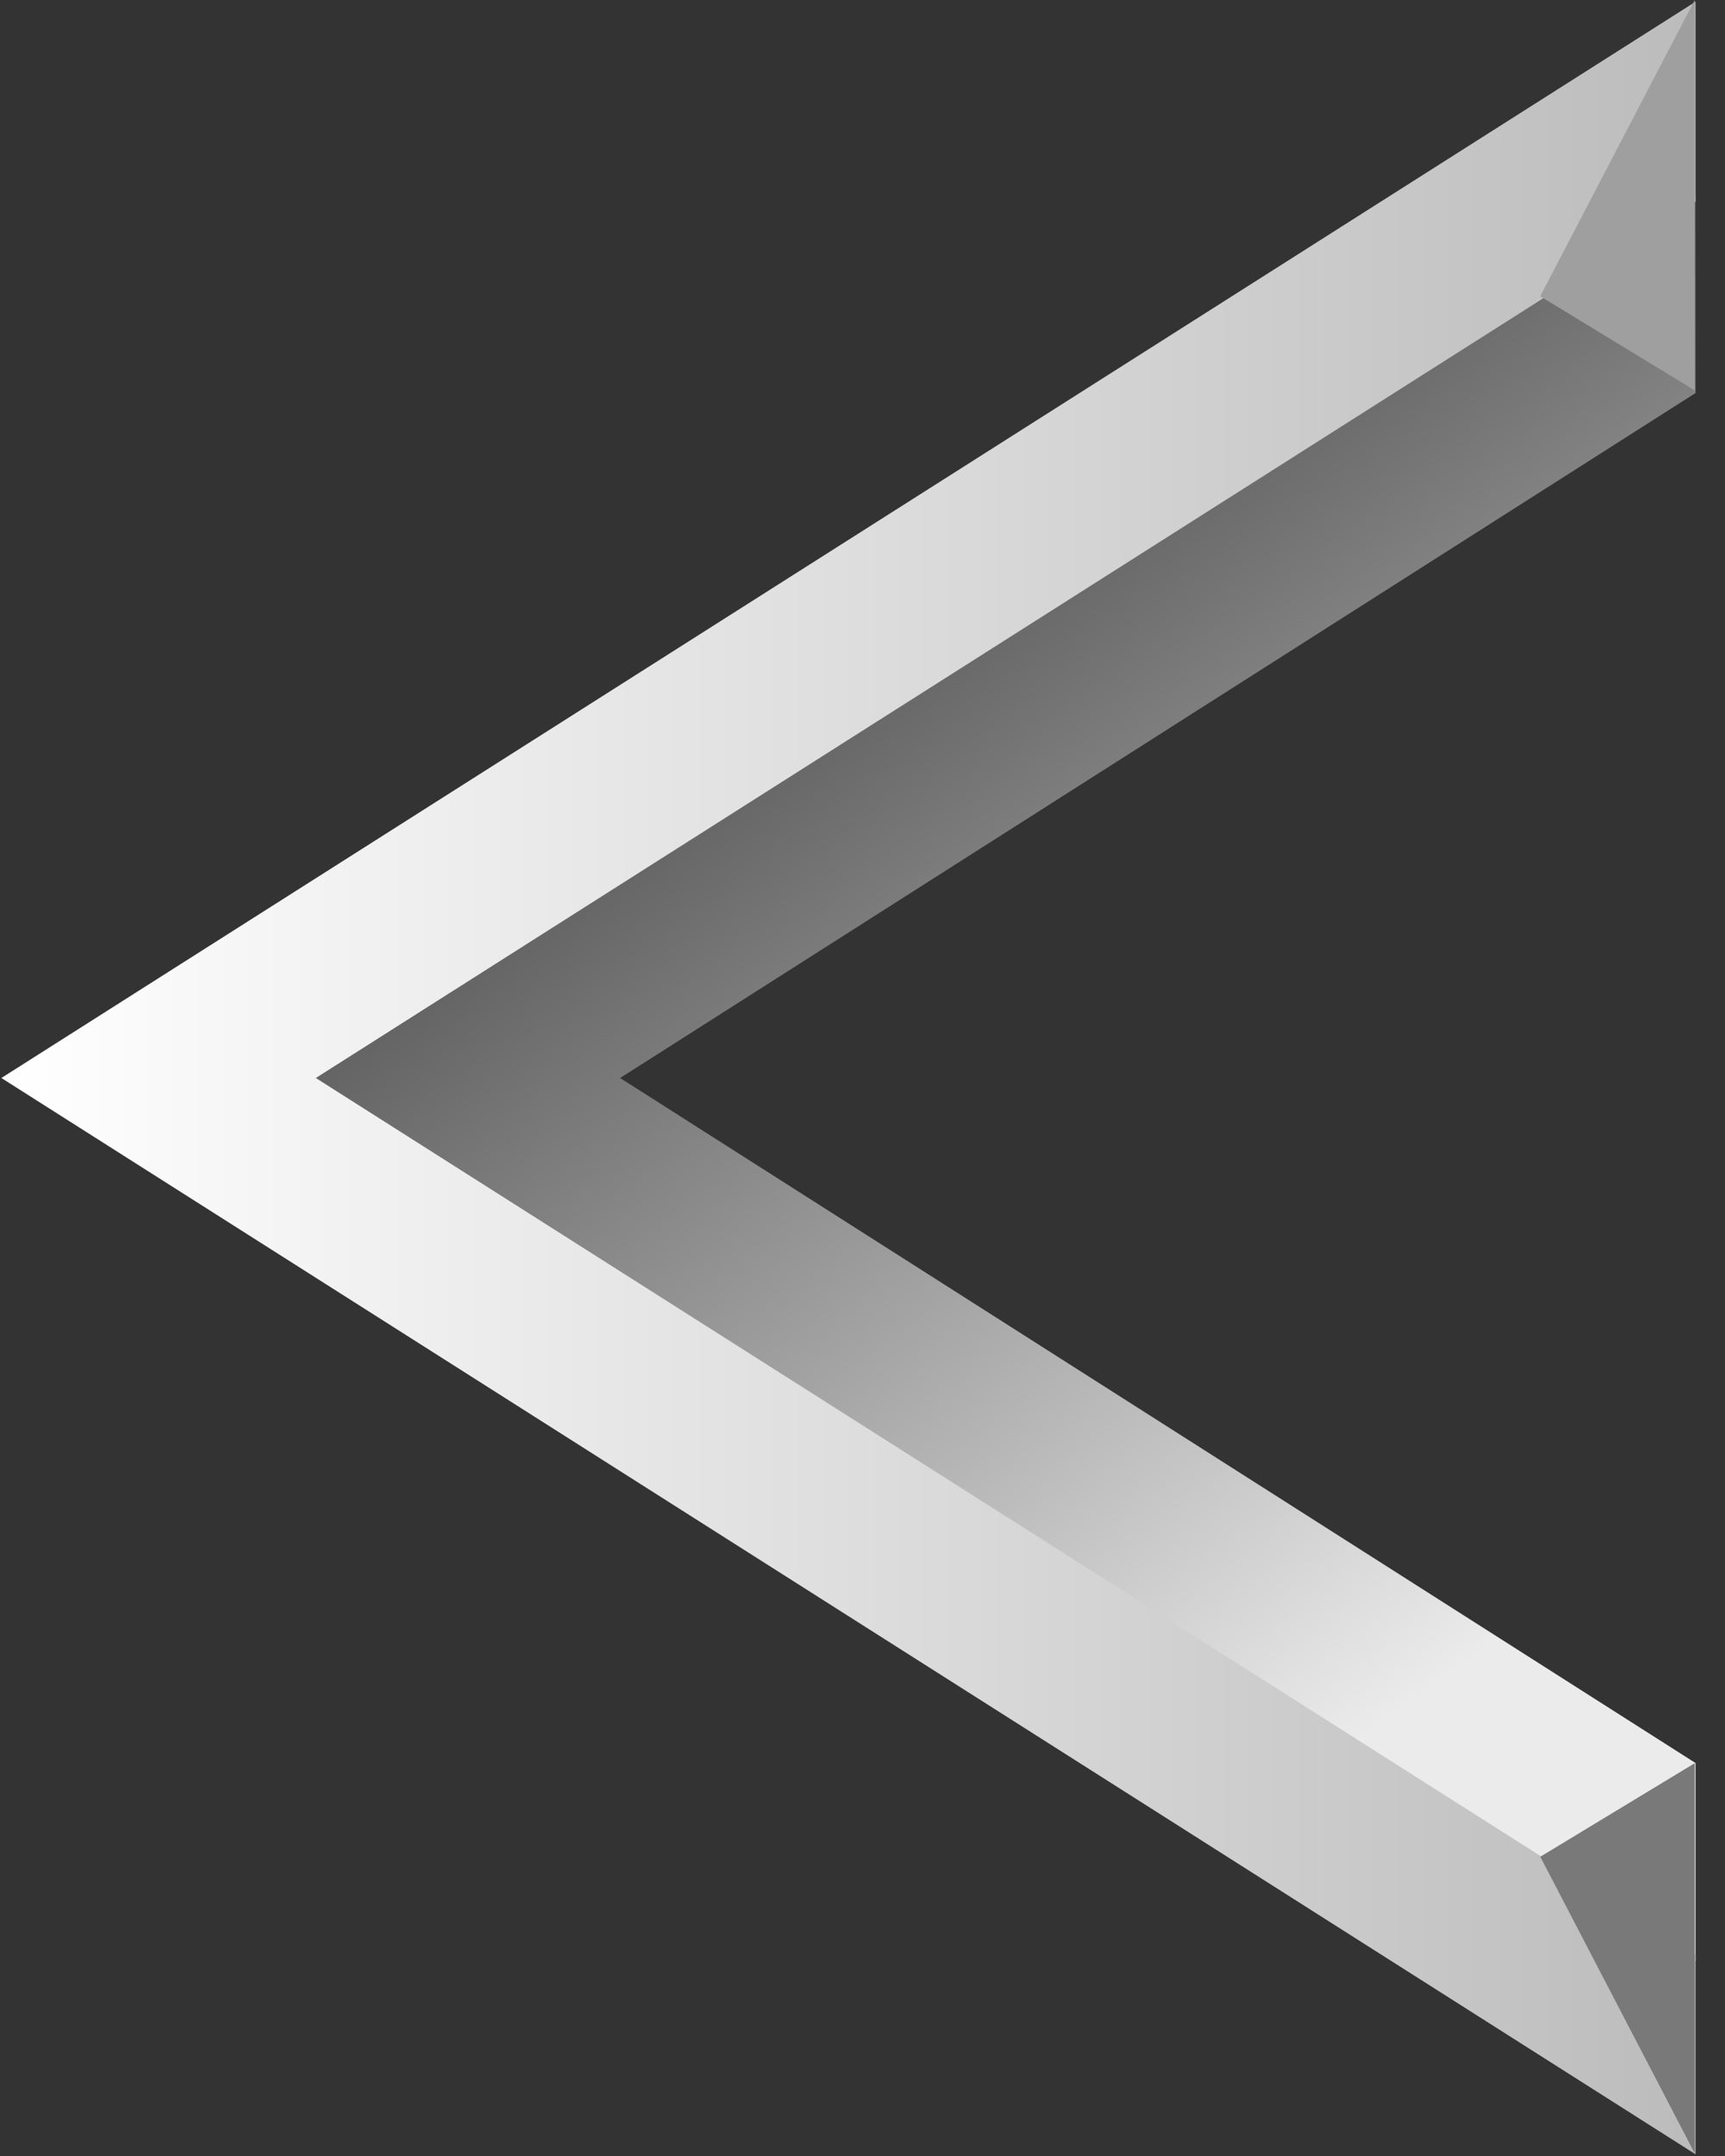
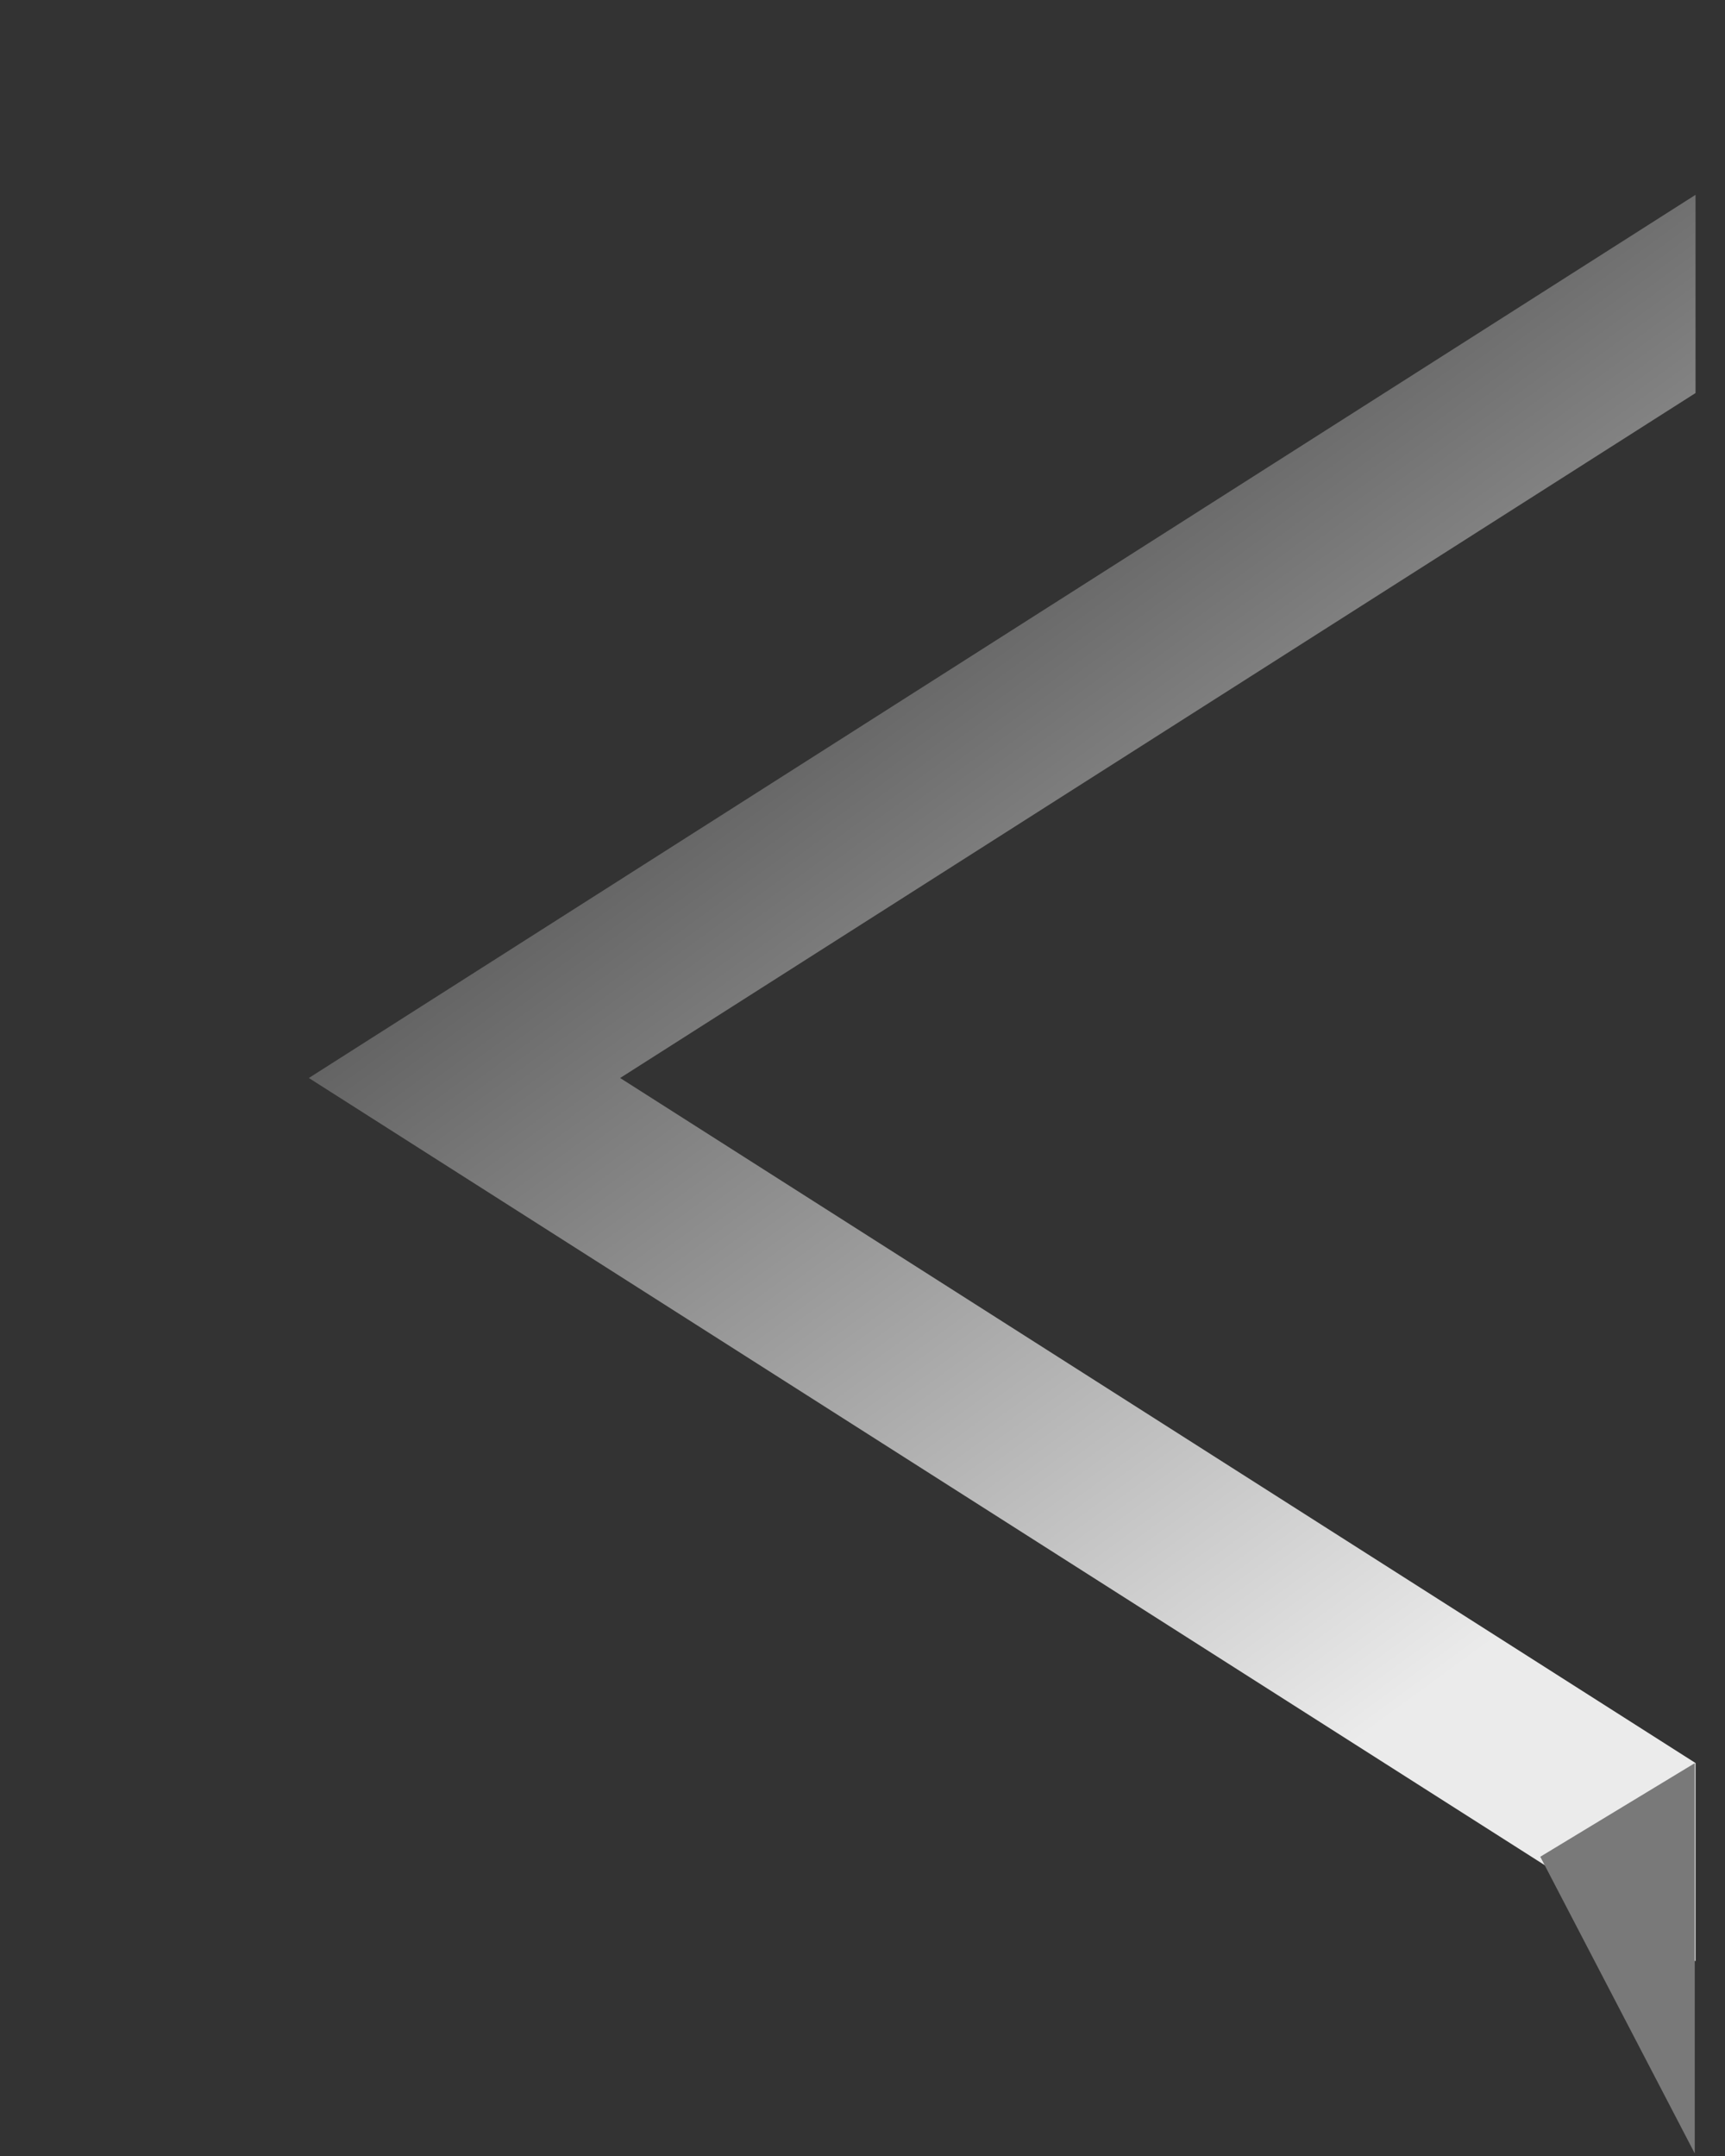
<svg xmlns="http://www.w3.org/2000/svg" width="24px" height="30px" viewBox="0 0 24 30" version="1.1">
  <rect x="0" y="0" width="24" height="30" fill="#333333" stroke="none" />
  <title>UI/Carousel/Left arrow</title>
  <defs>
    <linearGradient x1="28.035%" y1="11.838%" x2="72.958%" y2="89.887%" id="linearGradient-1">
      <stop stop-color="#404040" offset="0%" />
      <stop stop-color="#EBEBEB" offset="100%" />
    </linearGradient>
    <linearGradient x1="0%" y1="49.969%" x2="100%" y2="49.969%" id="linearGradient-2">
      <stop stop-color="#FFFFFF" offset="0%" />
      <stop stop-color="#BCBCBC" offset="100%" />
    </linearGradient>
  </defs>
  <g id="Inicio***" stroke="none" stroke-width="1" fill="none" fill-rule="evenodd">
    <g id="Desktop-(Inicio)-Squared-photos" transform="translate(-78, -1545)">
      <g id="UI/Carousel/Left-arrow" transform="translate(78, 1545)">
        <g id="Left-arrow">
          <path d="M23.59,2.711 L23.59,5.469 L8.628,15 L23.59,24.532 L23.59,27.29 L4.297,15 L23.59,2.711 Z" id="Combined-Shape" fill="url(#linearGradient-1)" />
-           <path d="M23.59,0.024 L23.59,2.804 L4.394,15 L23.59,27.196 L23.59,29.976 L0.019,15 L23.59,0.024 Z" id="Combined-Shape-Copy" fill="url(#linearGradient-2)" />
-           <polygon id="Path-2" fill="#9F9F9F" points="21.429 4.122 23.579 0 23.579 5.432" />
          <polygon id="Path-2-Copy" fill="#797979" transform="translate(22.505, 27.249) scale(1, -1) translate(-22.505, -27.249) " points="21.43 28.662 23.579 24.534 23.579 29.964" />
        </g>
      </g>
    </g>
  </g>
</svg>